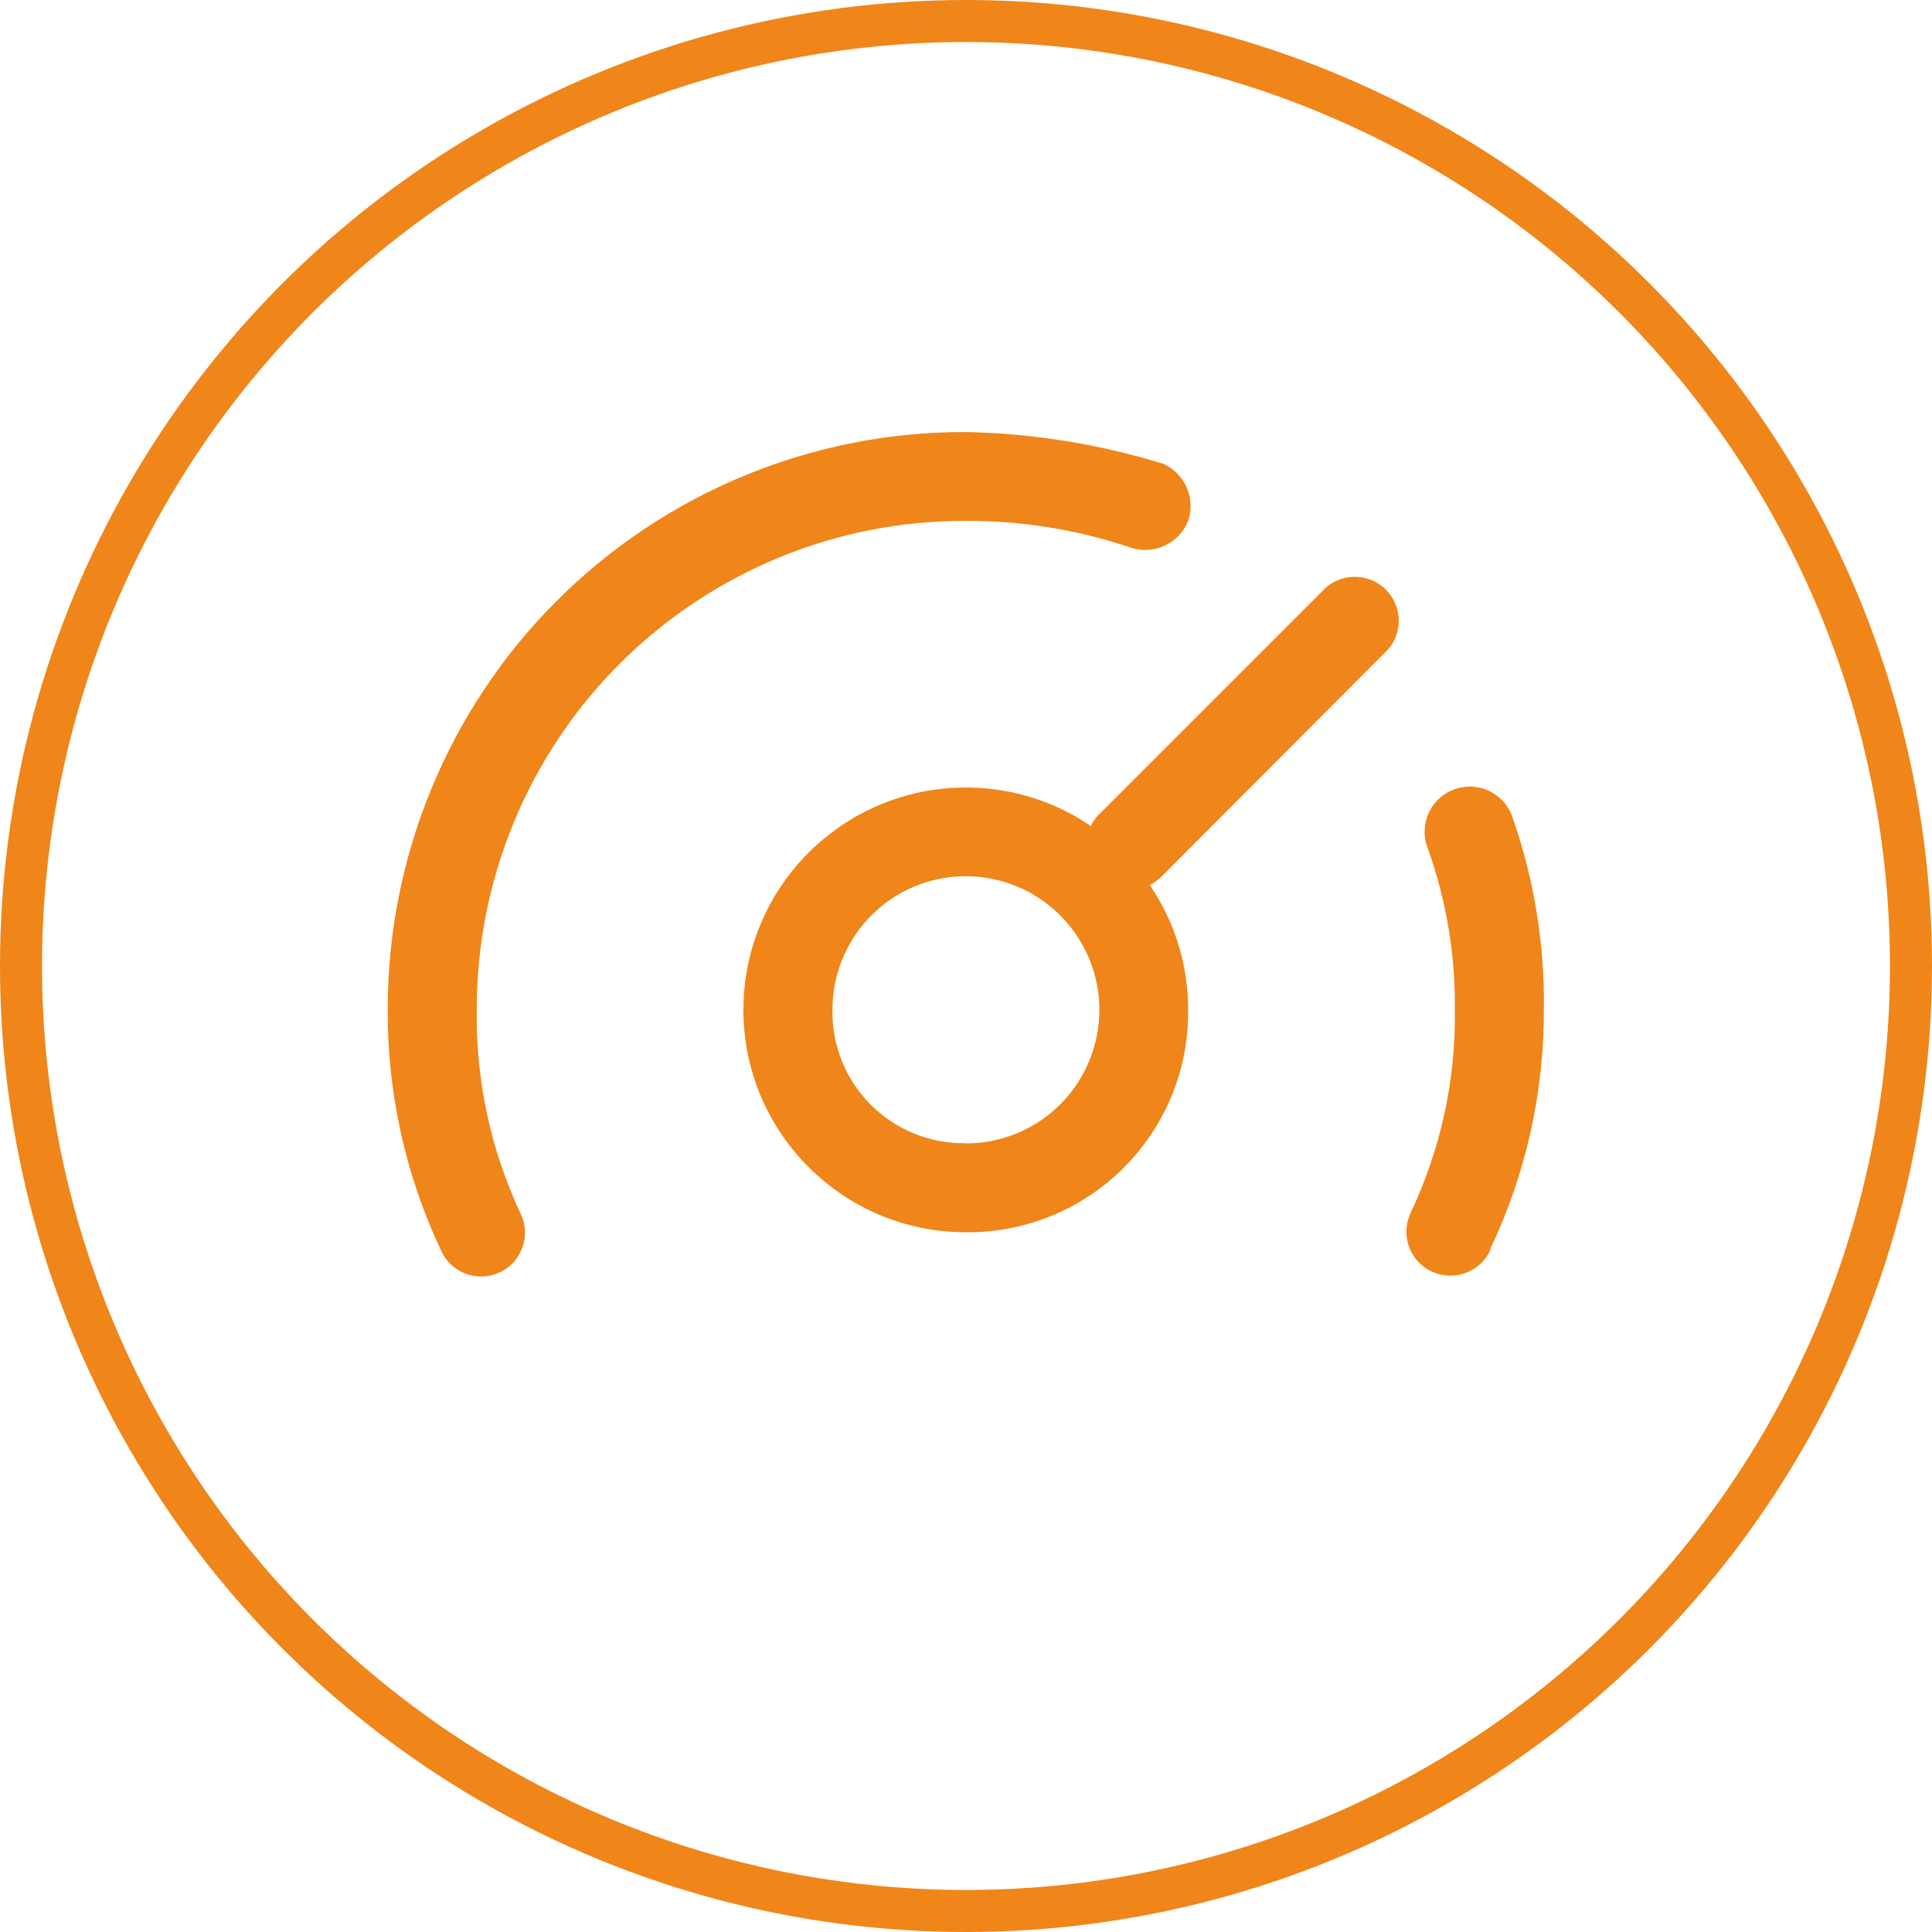
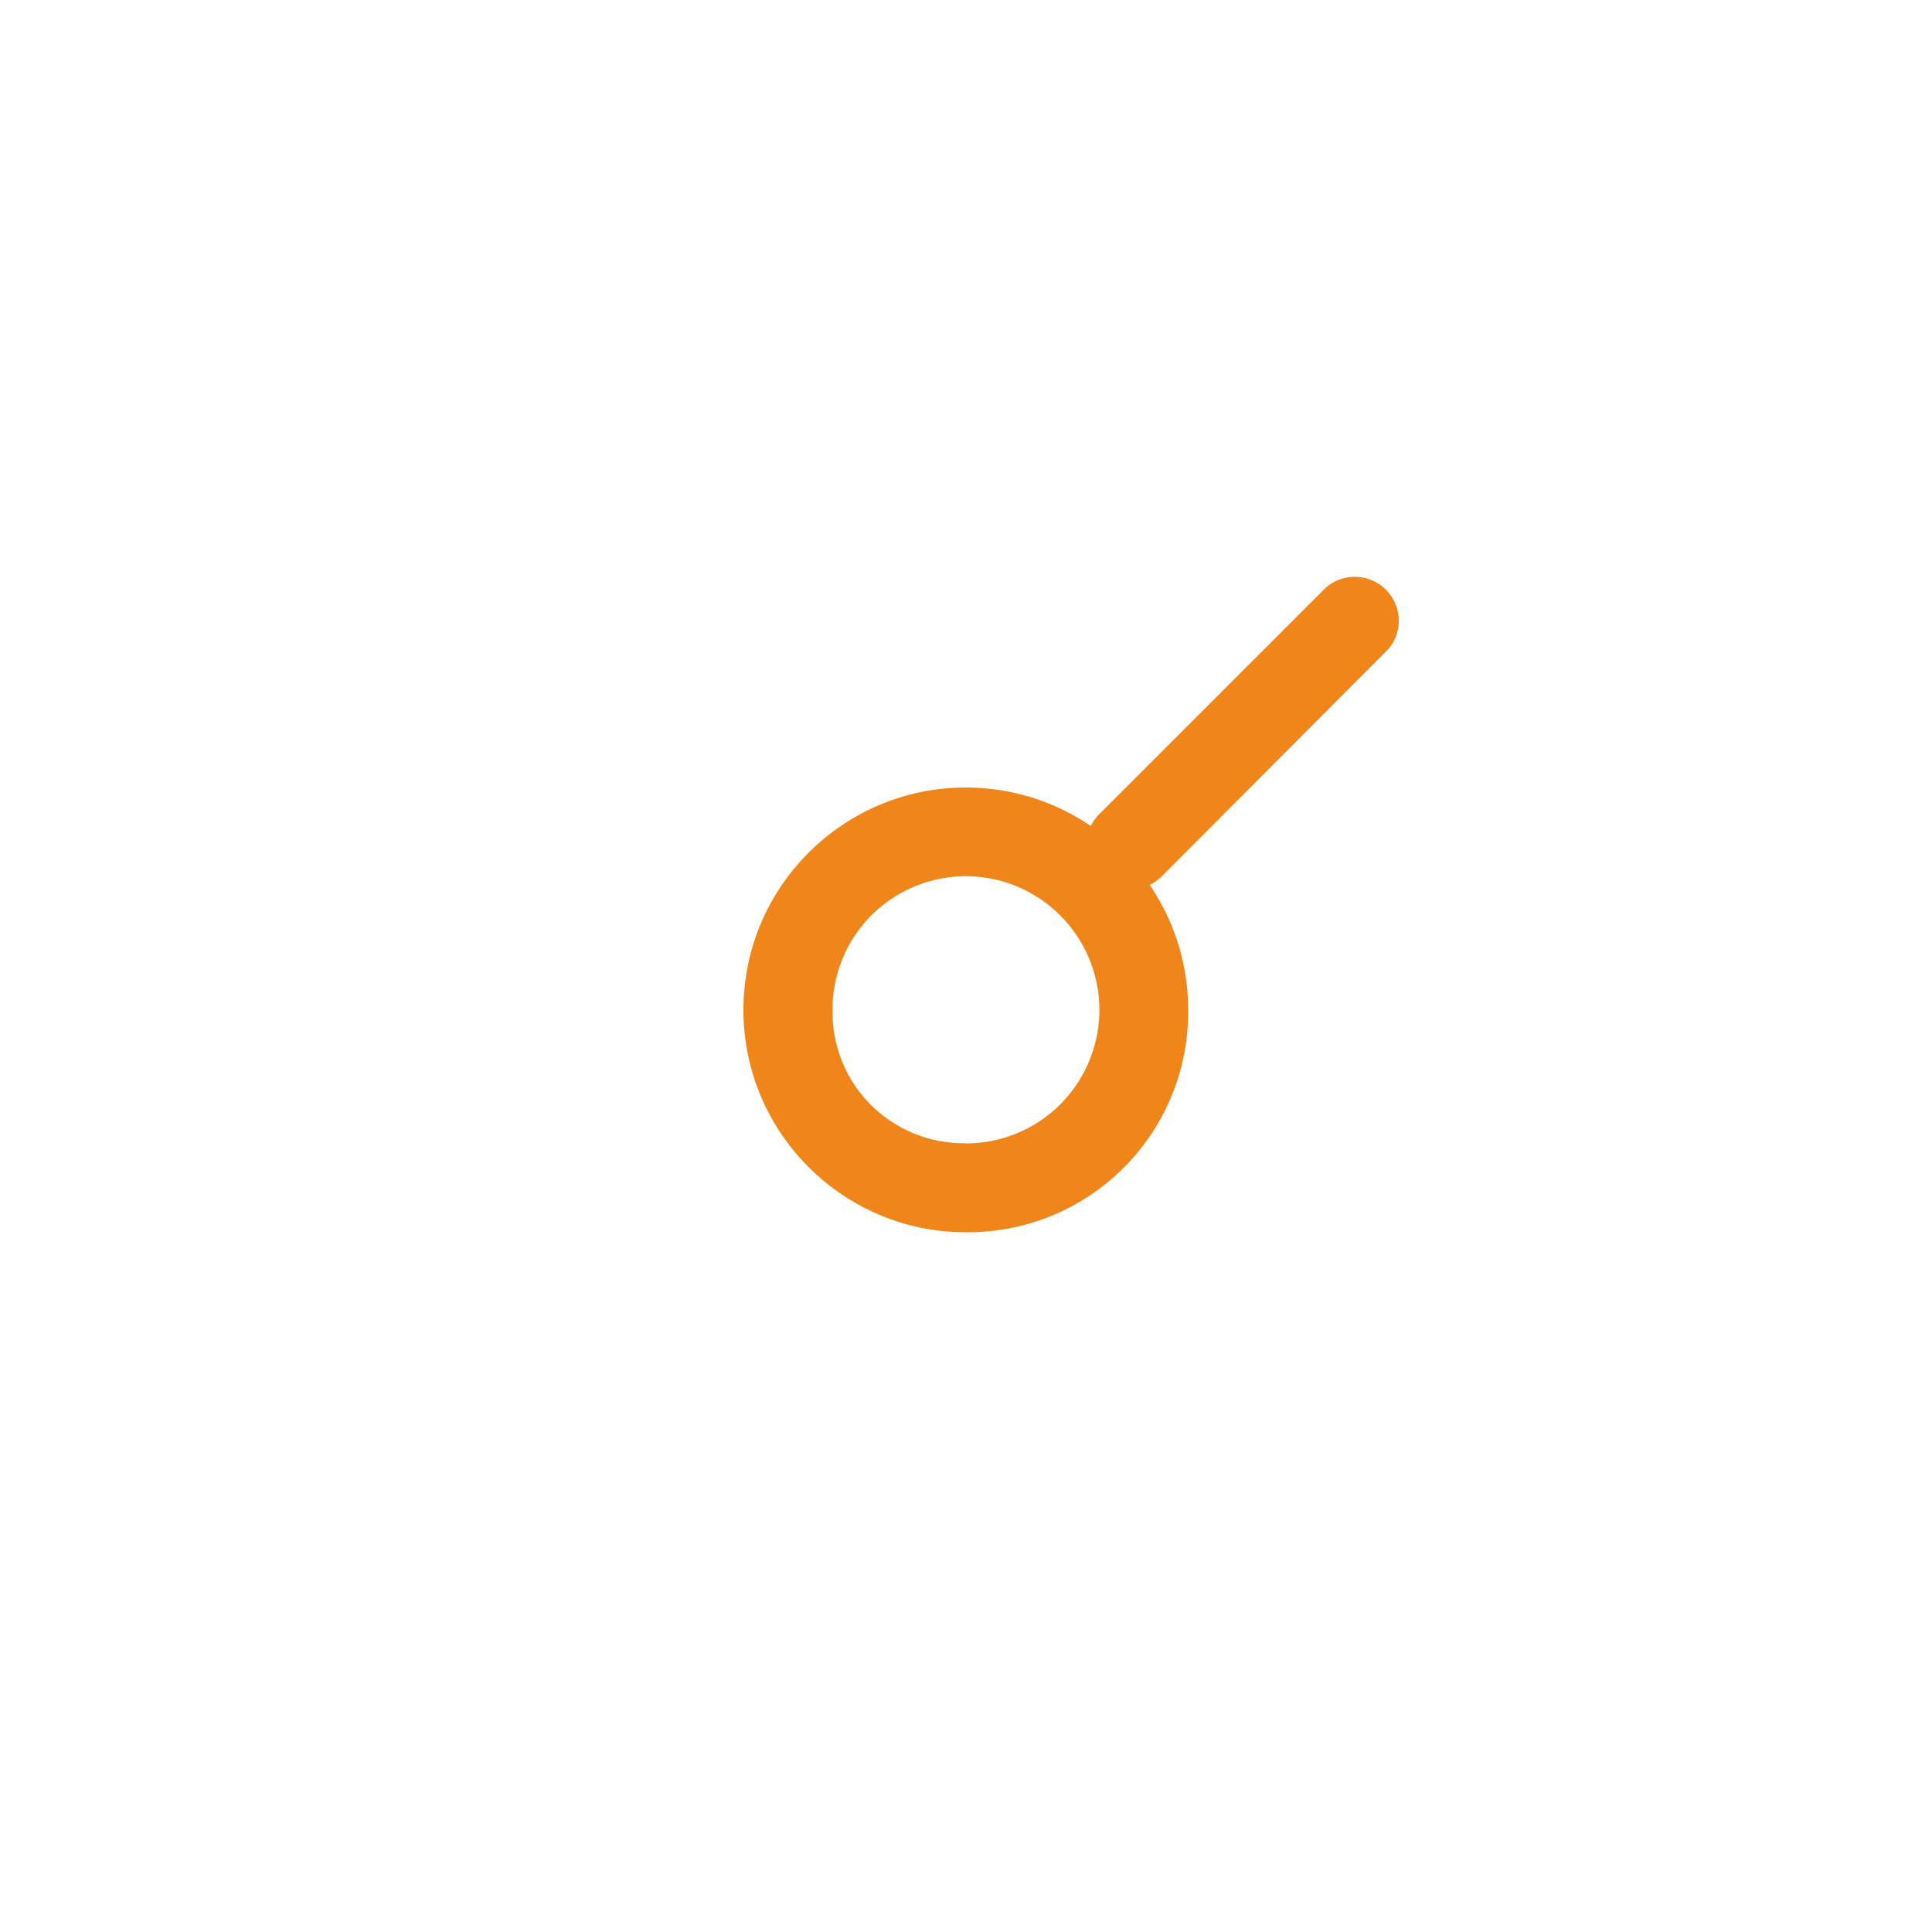
<svg xmlns="http://www.w3.org/2000/svg" xml:space="preserve" width="9.2mm" height="9.2mm" version="1.1" style="shape-rendering:geometricPrecision; text-rendering:geometricPrecision; image-rendering:optimizeQuality; fill-rule:evenodd; clip-rule:evenodd" viewBox="0 0 92.88 92.88">
  <defs>
    <style type="text/css">
   
    .str0 {stroke:#F08519;stroke-width:2.02;stroke-miterlimit:22.926}
    .fil0 {fill:none}
    .fil1 {fill:#F08519;fill-rule:nonzero}
   
  </style>
  </defs>
  <g id="图层_x0020_1">
    <g id="_2710495967392">
-       <circle class="fil0 str0" cx="46.44" cy="46.44" r="45.43" />
-       <path class="fil1" d="M71.65 60.09c-0.48,1.06 -1.73,1.53 -2.8,1.05 -1.06,-0.48 -1.53,-1.73 -1.05,-2.8 1.46,-3.07 2.2,-6.44 2.14,-9.84 0.03,-2.62 -0.41,-5.22 -1.29,-7.69 -0.3,-0.73 -0.18,-1.57 0.32,-2.19 0.5,-0.62 1.3,-0.91 2.08,-0.77 0.78,0.14 1.42,0.7 1.67,1.46 1.03,2.95 1.54,6.06 1.5,9.18 0.02,3.99 -0.86,7.94 -2.57,11.54l0 0.03zm-15.81 -37.83c1.09,0.44 1.66,1.66 1.28,2.78 -0.44,1.1 -1.66,1.66 -2.78,1.28 -2.55,-0.86 -5.22,-1.29 -7.91,-1.28 -6.24,-0.02 -12.23,2.46 -16.64,6.87 -4.41,4.41 -6.88,10.4 -6.87,16.64 -0.05,3.4 0.68,6.77 2.13,9.84 0.48,1.06 0.01,2.31 -1.05,2.79 -1.06,0.48 -2.31,0.01 -2.79,-1.05 -1.71,-3.62 -2.59,-7.58 -2.57,-11.58 -0.01,-7.37 2.91,-14.45 8.12,-19.66 5.21,-5.21 12.29,-8.14 19.66,-8.12 3.19,0.06 6.36,0.57 9.41,1.5z" />
      <path class="fil1" d="M52.85 39.14l10.9 -10.9c0.84,-0.72 2.08,-0.67 2.87,0.1 0.78,0.78 0.84,2.02 0.13,2.86l-10.9 10.93c-0.83,0.83 -2.17,0.83 -3,0 -0.83,-0.83 -0.83,-2.17 0,-3z" />
      <path class="fil1" d="M46.43 59.24c-5.9,0 -10.69,-4.79 -10.69,-10.69 0,-5.9 4.79,-10.69 10.69,-10.69 5.9,0 10.69,4.79 10.69,10.69 0.03,2.85 -1.09,5.58 -3.1,7.59 -2.01,2.01 -4.75,3.13 -7.59,3.1zm0 -4.27c2.6,0 4.94,-1.56 5.93,-3.96 1,-2.4 0.45,-5.16 -1.39,-7 -1.83,-1.84 -4.59,-2.39 -6.99,-1.4 -2.4,0.99 -3.96,3.33 -3.96,5.93 -0.03,1.71 0.63,3.36 1.84,4.57 1.21,1.21 2.86,1.88 4.57,1.85z" />
    </g>
  </g>
</svg>